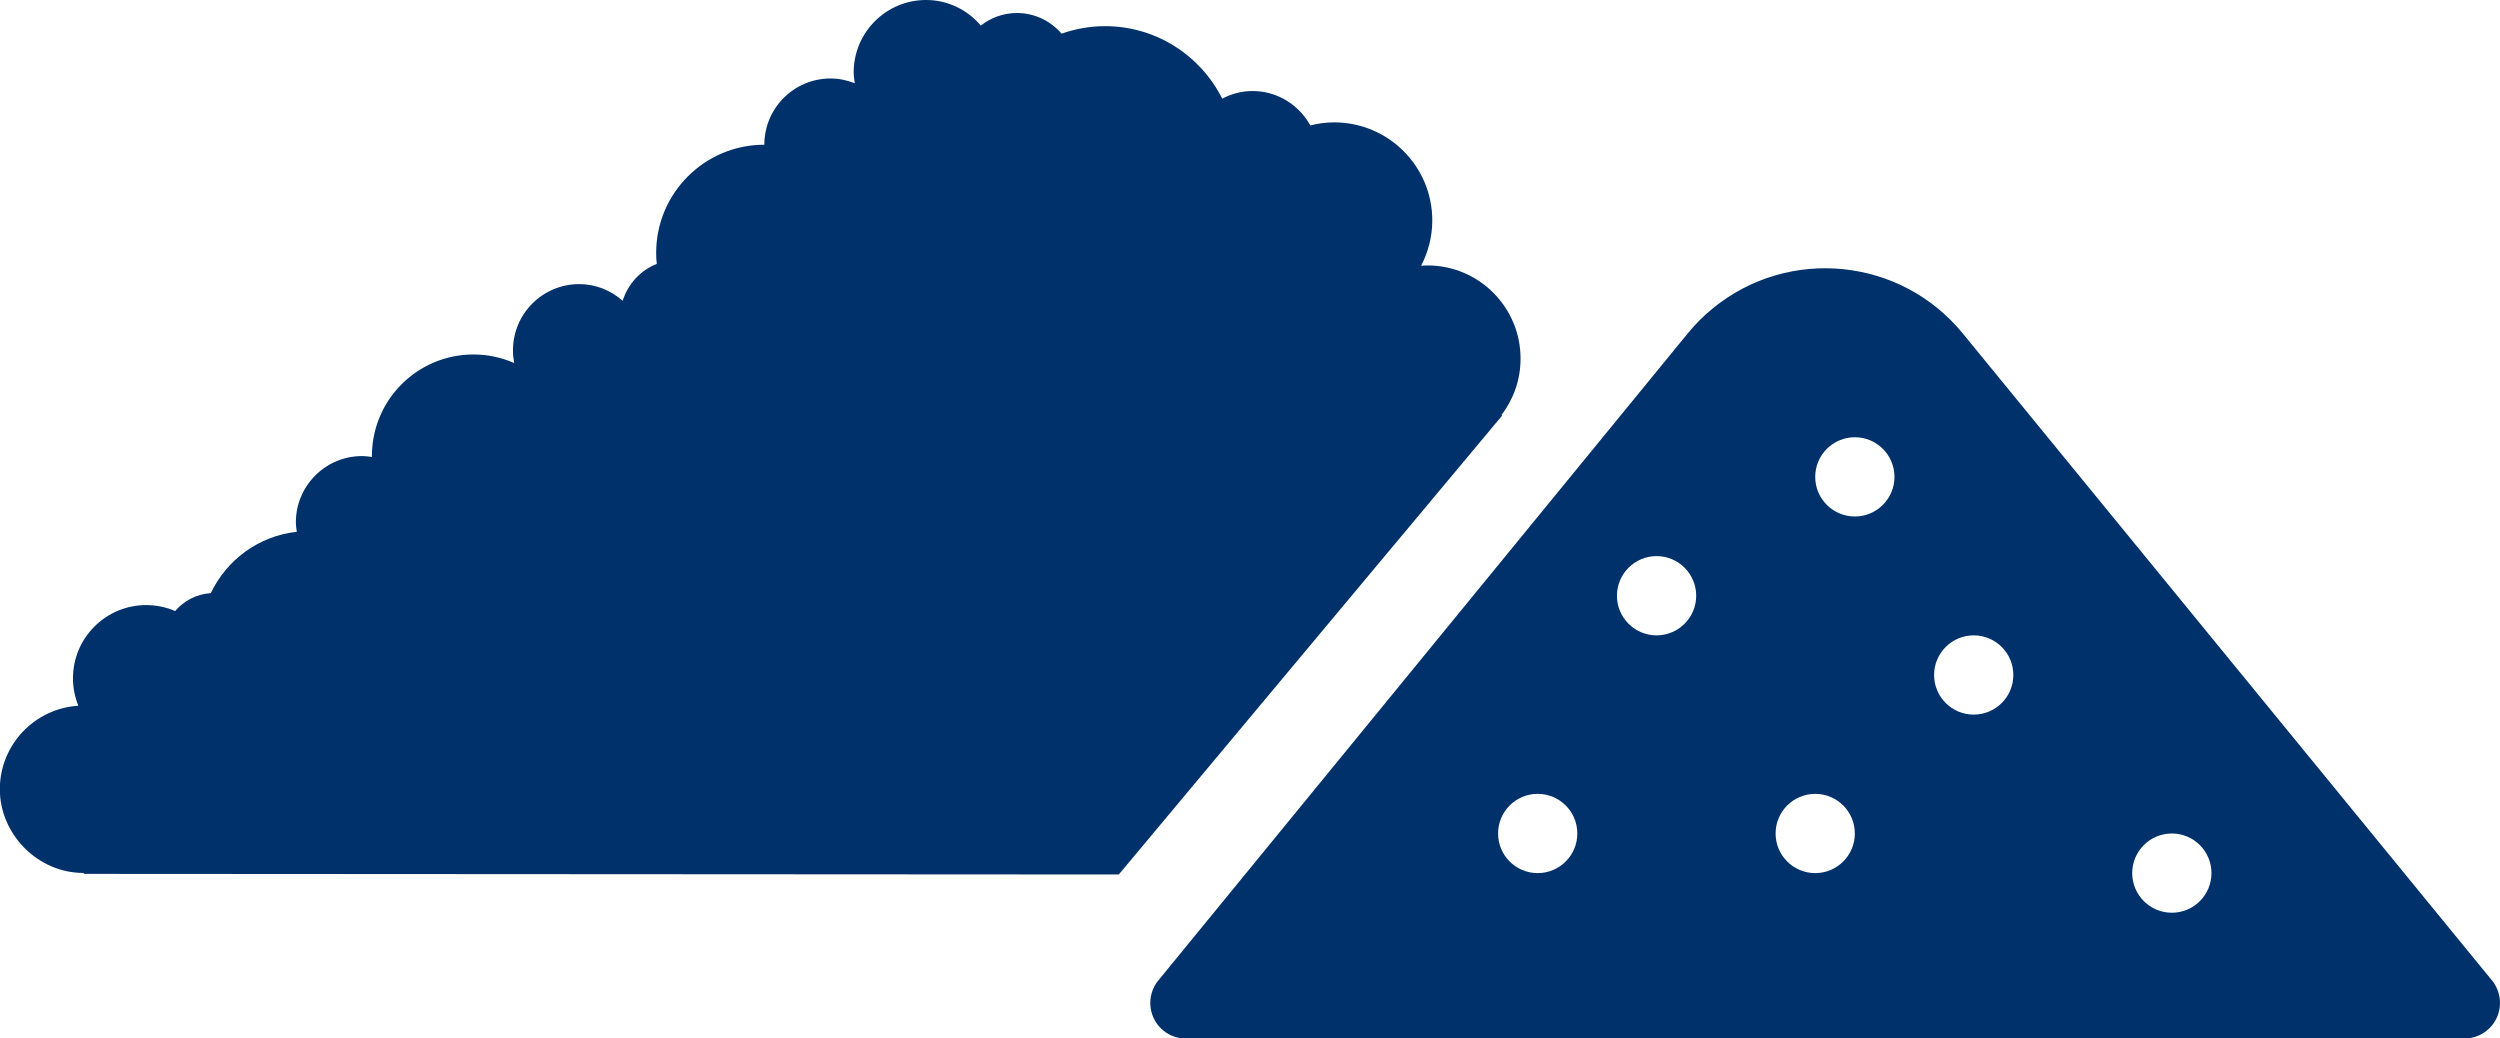
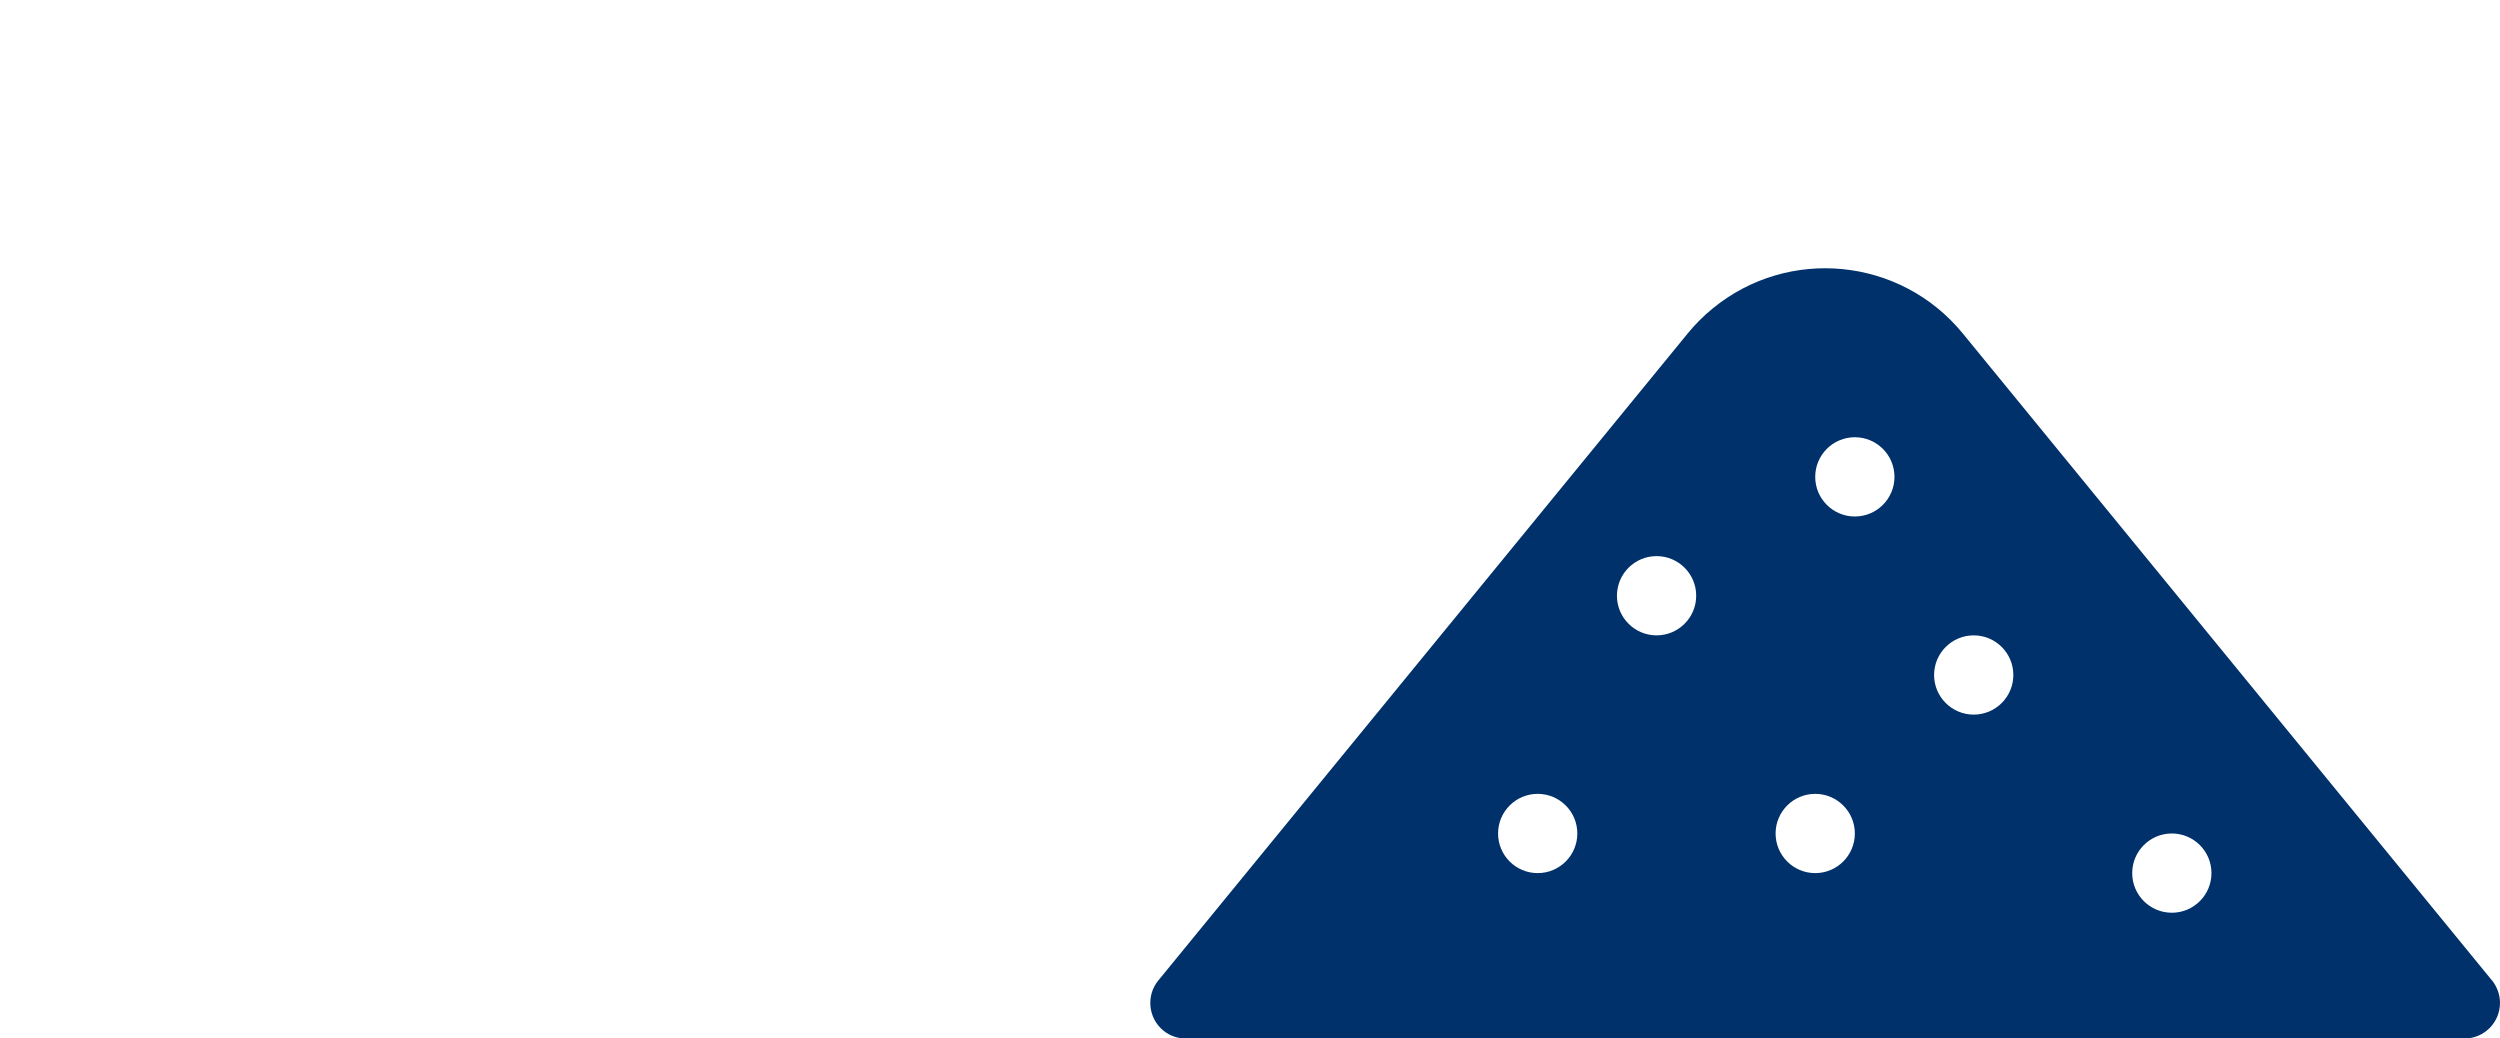
<svg xmlns="http://www.w3.org/2000/svg" id="Layer_2" viewBox="0 0 163.41 67.88">
  <defs>
    <style>.cls-1{fill:#00316b;}</style>
  </defs>
  <g id="Layer_1-2">
    <path class="cls-1" d="M162.89,64.09l-34.6-42.3c-4.06-4.96-11.38-5.69-16.34-1.63-.6.49-1.14,1.03-1.63,1.63l-34.61,42.3c-.81.99-.66,2.46.33,3.27.41.34.93.52,1.47.52h83.58c1.28,0,2.32-1.04,2.32-2.33,0-.53-.19-1.05-.52-1.47ZM100.51,57.07c-1.43,0-2.59-1.16-2.59-2.59s1.16-2.59,2.59-2.59,2.59,1.16,2.59,2.59-1.16,2.59-2.59,2.59ZM108.28,41.53c-1.43,0-2.59-1.16-2.59-2.59s1.16-2.59,2.59-2.59,2.59,1.16,2.59,2.59-1.16,2.59-2.59,2.59ZM118.65,57.07c-1.43,0-2.59-1.16-2.59-2.59s1.16-2.59,2.59-2.59,2.59,1.16,2.59,2.59-1.16,2.59-2.59,2.59ZM121.24,33.76c-1.43,0-2.59-1.16-2.59-2.59s1.16-2.59,2.59-2.59,2.59,1.16,2.59,2.59-1.16,2.59-2.59,2.59ZM129.01,46.71c-1.43,0-2.59-1.16-2.59-2.59s1.16-2.59,2.59-2.59,2.59,1.16,2.59,2.59-1.16,2.59-2.59,2.59ZM141.96,59.66c-1.43,0-2.59-1.16-2.59-2.59s1.16-2.59,2.59-2.59,2.59,1.16,2.59,2.59-1.16,2.59-2.59,2.59Z" />
-     <path class="cls-1" d="M99.39,23.44c0-3.36-2.72-6.09-6.09-6.09-.14,0-.27.01-.41.02.46-.89.73-1.89.73-2.96,0-3.54-2.87-6.41-6.41-6.41-.54,0-1.06.07-1.56.2-.74-1.33-2.14-2.25-3.78-2.25-.72,0-1.39.19-1.98.5-1.41-2.81-4.31-4.74-7.66-4.74-1,0-1.95.18-2.84.49-.71-.82-1.75-1.35-2.92-1.35-.89,0-1.7.31-2.36.82-.87-1.02-2.14-1.67-3.58-1.67-2.61,0-4.73,2.12-4.73,4.73,0,.24.04.47.07.71-.49-.19-1.02-.31-1.58-.31-2.39,0-4.33,1.94-4.33,4.33-3.9,0-7.07,3.16-7.07,7.07,0,.24.01.48.04.72-1.07.42-1.88,1.31-2.23,2.41-.76-.67-1.75-1.09-2.84-1.09-2.39,0-4.33,1.94-4.33,4.33,0,.28.03.56.08.83-.82-.36-1.71-.56-2.66-.56-3.67,0-6.64,2.97-6.64,6.64,0,.02,0,.04,0,.06-.21-.03-.42-.06-.64-.06-2.39,0-4.33,1.94-4.33,4.33,0,.21.03.42.06.62-2.49.27-4.59,1.84-5.62,4.01-.94.06-1.76.5-2.33,1.17-.58-.25-1.22-.39-1.89-.39-2.64,0-4.79,2.14-4.79,4.79,0,.63.13,1.23.35,1.79-2.86.18-5.13,2.55-5.13,5.46s2.45,5.47,5.47,5.47c.01,0,.02,0,.03,0l-.03.06,67.67.04,25.06-30-.05-.03c.78-1.02,1.25-2.29,1.25-3.68Z" />
  </g>
</svg>